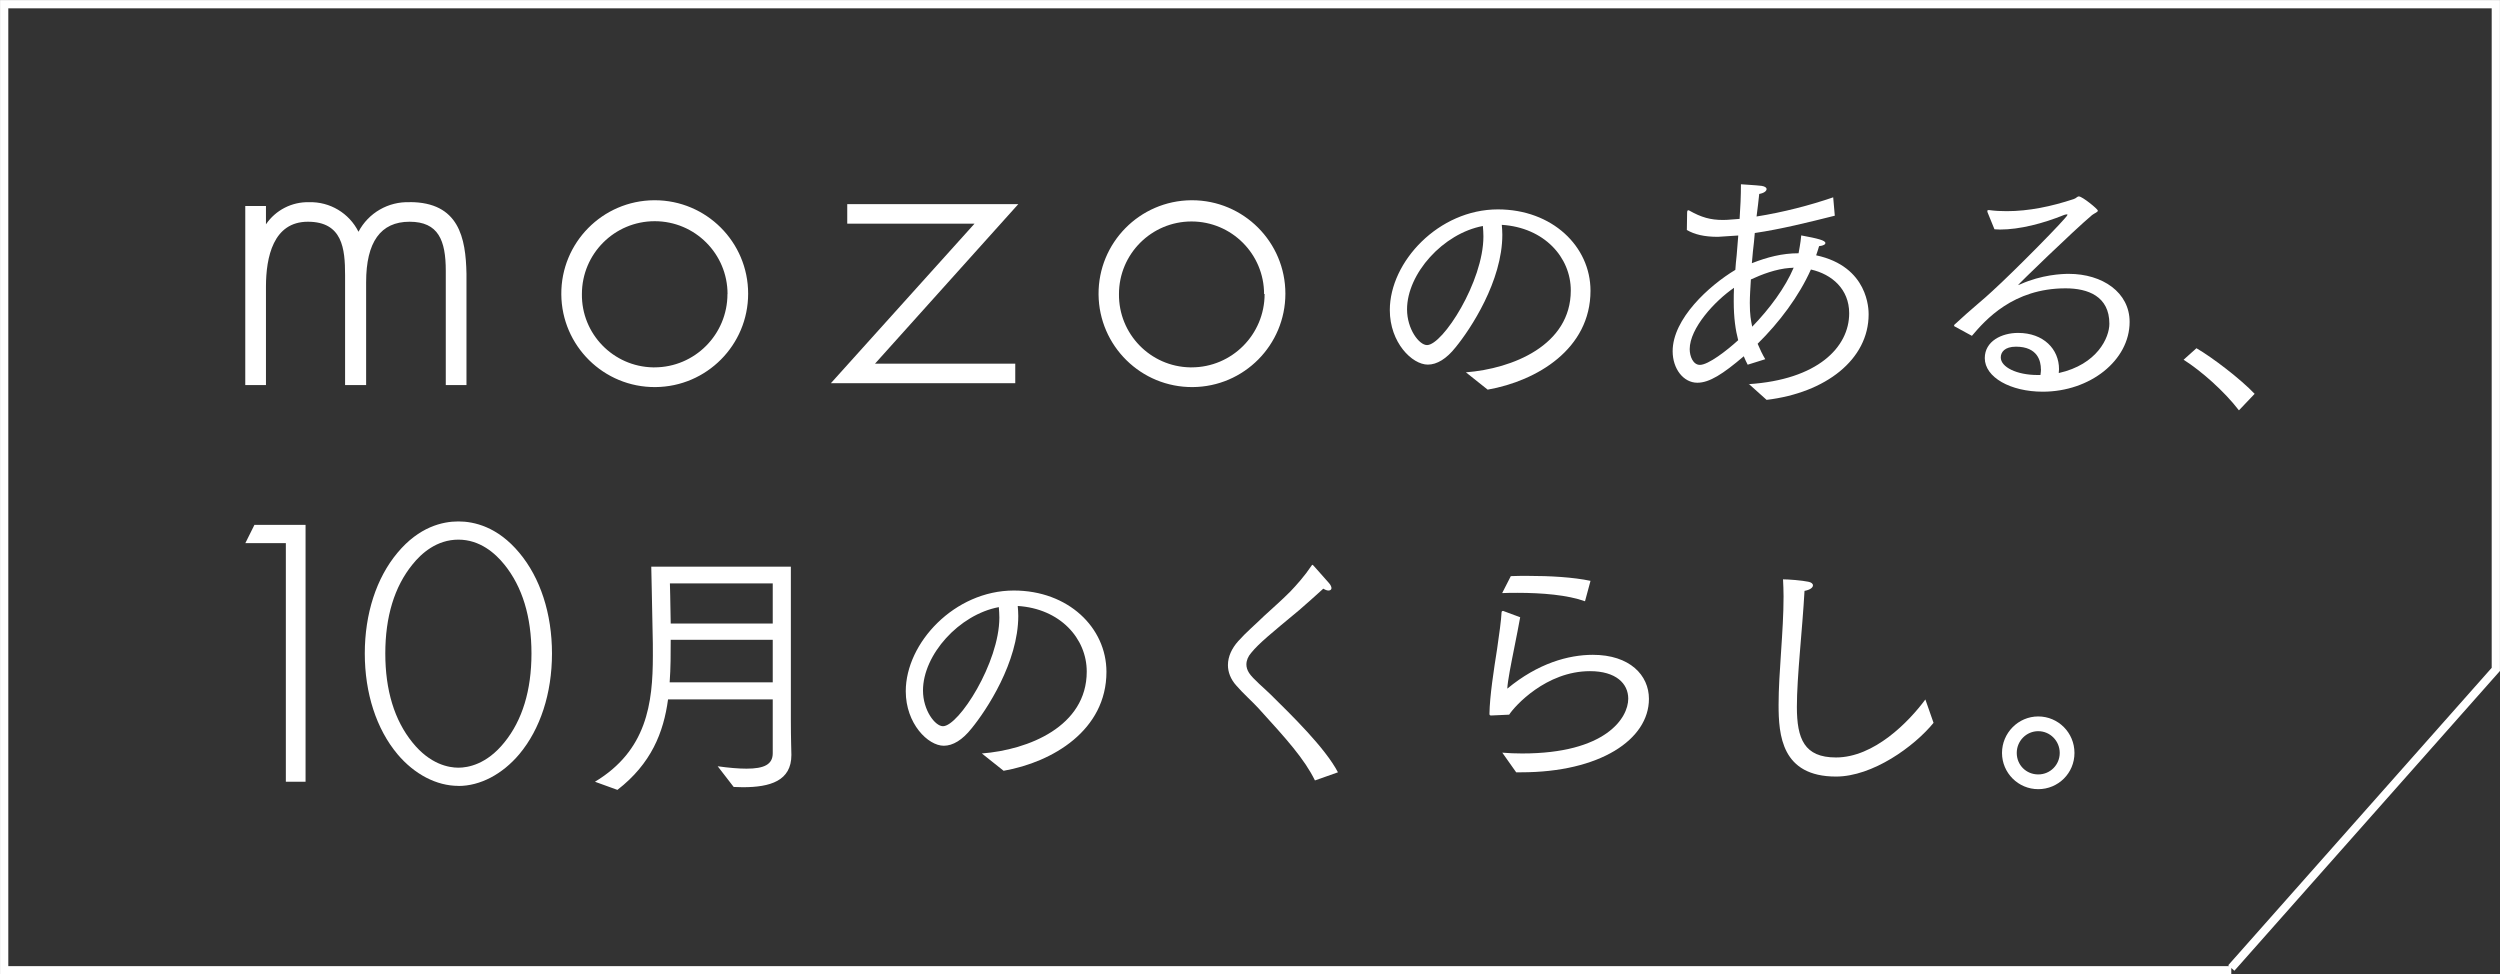
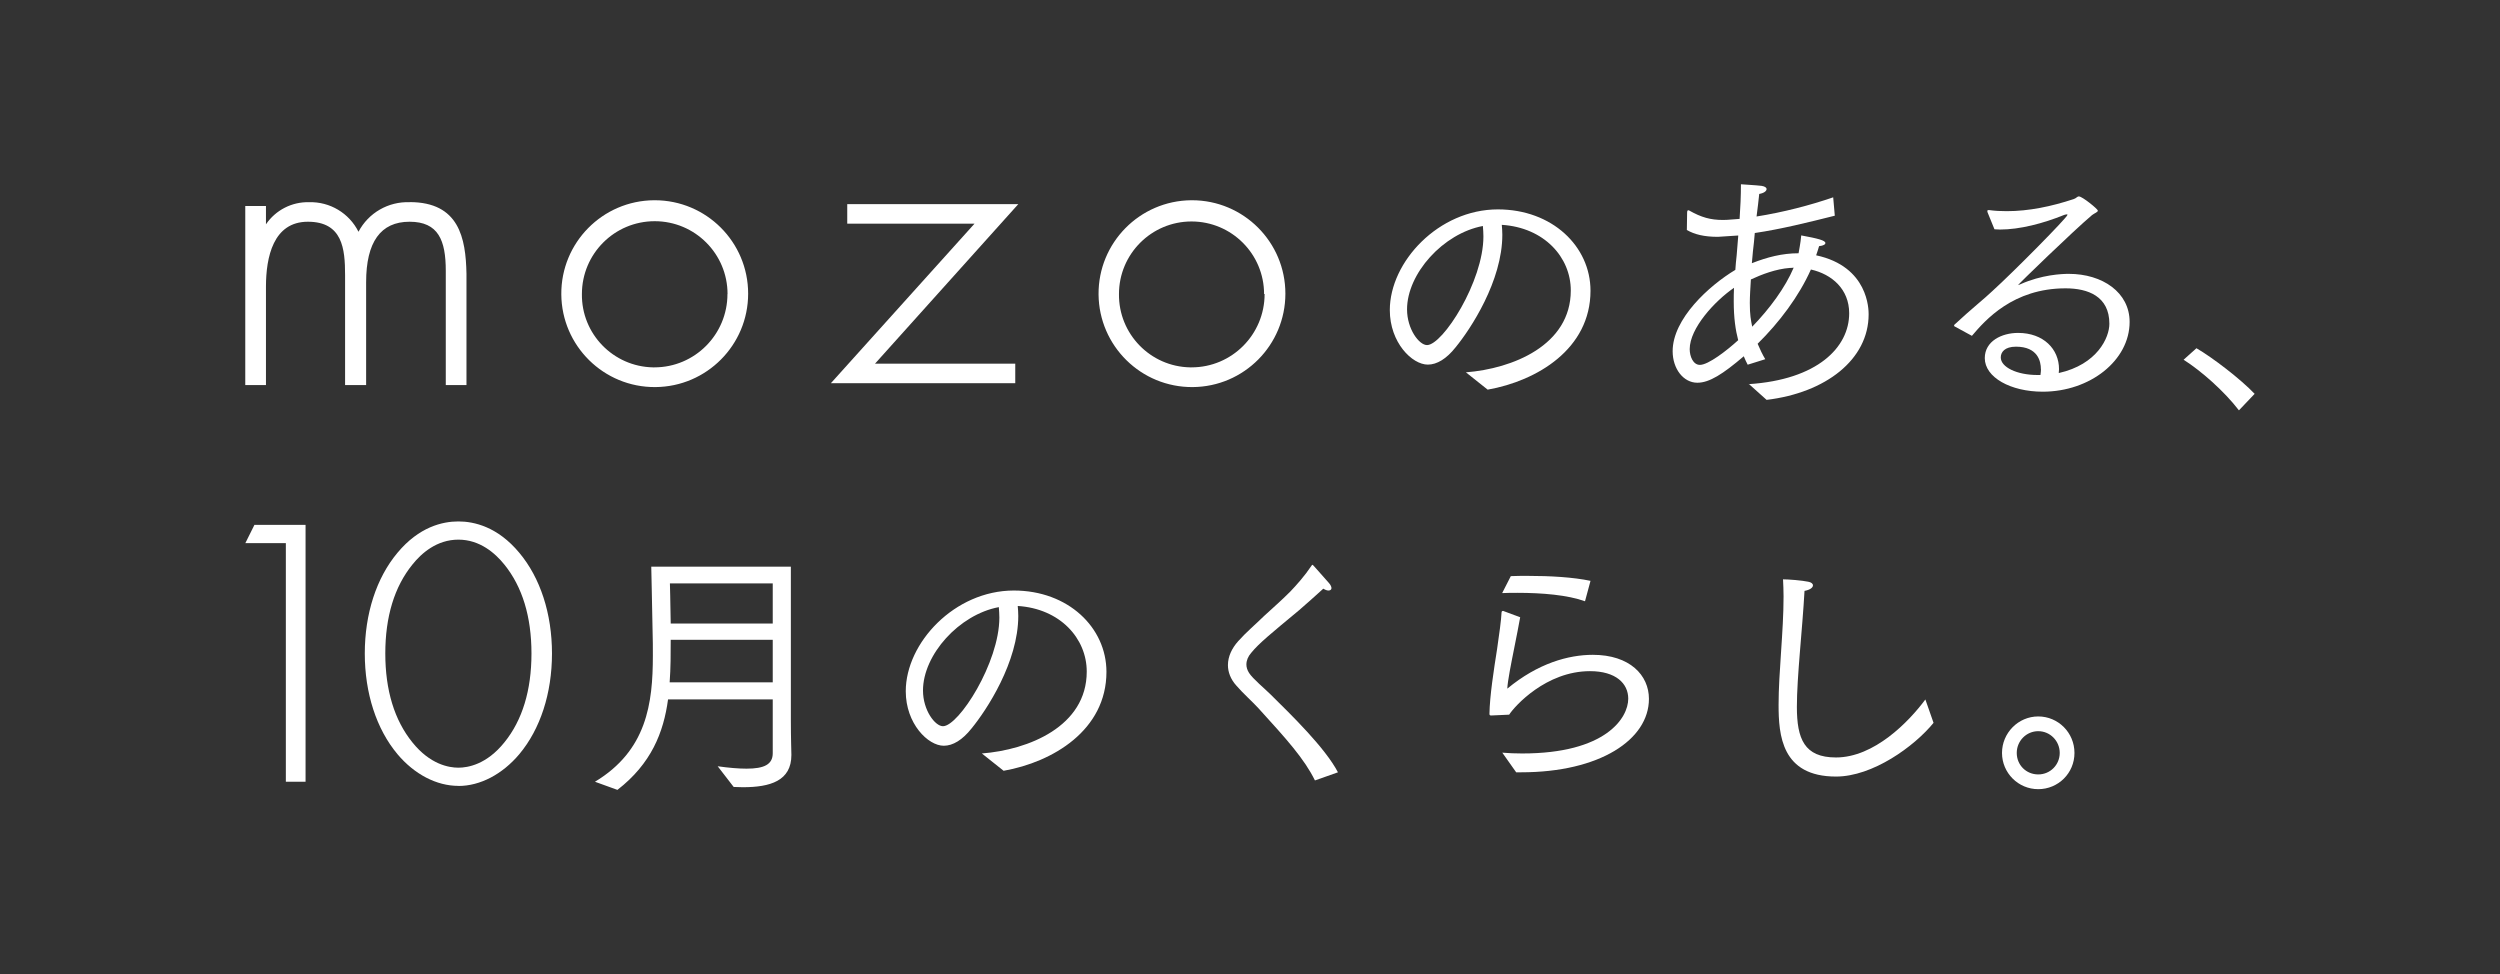
<svg xmlns="http://www.w3.org/2000/svg" id="_レイヤー_2" width="281.53" height="109.73" viewBox="0 0 281.53 109.73">
  <rect x="0" y="0" width="281.53" height="109.73" fill="#333333" stroke="none" />
  <defs>
    <style>.cls-1{fill:#fff;}.cls-2{fill:none;stroke:#fff;stroke-miterlimit:10;stroke-width:.93px;}</style>
  </defs>
  <g id="_デザイン">
    <g>
      <g>
        <g>
          <g>
            <path class="cls-1" d="M165.07,41.93c5.26-.41,11.82-3.04,11.82-9.22,0-3.75-3.01-7.09-7.77-7.39,.03,.35,.06,.74,.06,1.12,0,5.2-3.57,10.61-5.26,12.67-1.03,1.3-2.1,1.95-3.13,1.95-1.77,0-4.28-2.48-4.28-6.14,0-5.44,5.5-11.34,12.17-11.34,6.12,0,10.43,4.17,10.43,9.16,0,6.56-6.03,10.16-11.58,11.14l-2.45-1.95Zm-6.62-7.09c0,2.22,1.36,4.02,2.25,4.02,1.77,0,6.35-7.15,6.35-12.23,0-.38-.03-.8-.06-1.18-4.46,.83-8.54,5.35-8.54,9.39Z" />
            <path class="cls-1" d="M196.92,43.26c7.74-.5,11.32-4.14,11.32-7.98,0-2.72-1.95-4.4-4.31-4.93-1.36,3.04-3.57,5.97-6,8.36,.27,.65,.56,1.24,.86,1.74l-1.98,.62c-.15-.3-.3-.59-.44-.95-2.36,2.01-3.87,2.98-5.23,2.98-1.57,0-2.78-1.57-2.78-3.55,0-3.66,4.11-7.39,7.06-9.16,.03-.53,.09-1.09,.15-1.65,.06-.71,.12-1.48,.18-2.22q-2.22,.15-2.3,.15c-1.54,0-2.63-.27-3.49-.77,0,0,.03-1.77,.03-1.95,0-.21,.06-.27,.12-.27s.09,0,.12,.03c1.36,.77,2.39,1.06,3.81,1.06,.18,0,.47,0,1.86-.12,.09-1.27,.15-2.57,.15-3.9,.21,.03,1.6,.09,2.33,.18,.38,.06,.56,.21,.56,.35,0,.24-.3,.47-.83,.56-.06,.68-.18,1.57-.3,2.54,2.98-.47,6.06-1.27,8.63-2.16l.18,2.07c-2.95,.74-6.03,1.51-9.01,1.95-.06,.68-.12,1.39-.21,2.07-.03,.44-.09,.89-.12,1.33,1.74-.68,3.4-1.12,5.26-1.12,0-.03,.24-1.21,.3-2.01,1.89,.35,2.72,.56,2.72,.86,0,.15-.21,.3-.71,.35-.09,.32-.21,.68-.33,1.03,5.91,1.27,5.91,6.14,5.91,6.65,0,5.08-4.82,8.83-11.49,9.63l-2.01-1.8Zm-1.68-9.31c0-.5,0-1,.03-1.54-2.16,1.48-4.99,4.55-4.99,6.91,0,.8,.38,1.77,1.15,1.77,.95,0,3.04-1.62,4.31-2.78-.3-1.15-.5-2.51-.5-4.37Zm6.74-3.81c-.15,.03-.27,.03-.41,.03-1.6,.12-3.19,.74-4.4,1.3-.06,.97-.12,1.89-.12,2.66,0,1.36,.12,1.92,.27,2.66,1.95-2.01,3.72-4.4,4.67-6.65Z" />
            <path class="cls-1" d="M220.17,36.79c-.09-.03-.12-.09-.12-.12,0-.06,.03-.12,.09-.15,1.8-1.68,3.37-2.92,4.2-3.72,2.45-2.22,8.48-8.33,8.48-8.6,0-.06-.03-.06-.09-.06s-.15,.03-.27,.06c-2.39,.97-5.02,1.65-7.24,1.65-.21,0-.41-.03-.62-.03l-.77-1.89c-.03-.06-.03-.12-.03-.18s.03-.09,.12-.09h.09c.65,.09,1.3,.12,1.98,.12,2.48,0,5.02-.53,7.53-1.36,.3-.09,.38-.3,.59-.3,.38,0,2.13,1.42,2.13,1.6s-.35,.27-.65,.5c-2.1,1.77-8.42,7.89-8.33,7.89,.03,0,.18-.06,.24-.09,2.42-1.09,4.7-1.18,5.47-1.18,3.81,0,6.85,2.1,6.85,5.41,0,4.34-4.46,7.86-9.78,7.86-3.63,0-6.53-1.62-6.53-3.78,0-1.92,1.92-2.84,3.75-2.84,2.87,0,4.61,1.83,4.61,4.08,0,.15-.03,.3-.03,.44,4.34-.97,5.7-3.99,5.7-5.55,0-3.1-2.42-3.99-4.93-3.99-5.91,0-9.04,3.57-10.55,5.35l-1.89-1.03Zm9.66,4.79c0-.89-.35-2.54-2.81-2.54-1.27,0-1.71,.62-1.71,1.21,0,1.09,1.8,1.98,4.14,1.98h.33c.03-.24,.06-.44,.06-.65Z" />
            <path class="cls-1" d="M247.34,39.21c1.83,1.06,4.99,3.49,6.56,5.14l-1.77,1.86c-1.68-2.19-4.28-4.46-6.23-5.7l1.45-1.3Z" />
          </g>
          <g>
            <path class="cls-1" d="M46.14,22.77c-2.41-.09-4.65,1.2-5.77,3.33-1.05-2.1-3.22-3.4-5.57-3.33-1.93-.05-3.76,.89-4.85,2.49v-2.06h-2.33v20.16h2.33v-11.07c0-3.33,.82-7.32,4.72-7.32s4.19,3.04,4.19,6v12.39h2.37v-11.58c0-4.52,1.63-6.81,4.89-6.81s4.08,2.11,4.08,5.53v12.86h2.33v-12.54c-.08-4.02-.83-8.06-6.4-8.06Z" />
            <path class="cls-1" d="M73.66,22.55c-5.81,.04-10.49,4.78-10.45,10.59,.04,5.81,4.78,10.49,10.59,10.45,5.78-.04,10.45-4.74,10.45-10.52,0-5.81-4.71-10.52-10.52-10.52-.02,0-.05,0-.07,0Zm8.26,10.56c0,4.56-3.68,8.26-8.23,8.26-.05,0-.11,0-.16,0-4.48-.09-8.06-3.78-8-8.26,0-4.53,3.67-8.2,8.2-8.2s8.2,3.67,8.2,8.2Z" />
-             <path class="cls-1" d="M134.15,22.55c-5.81,.05-10.48,4.79-10.44,10.6,.05,5.81,4.79,10.48,10.6,10.44,5.78-.04,10.44-4.74,10.44-10.52,0-5.81-4.71-10.52-10.52-10.52-.03,0-.05,0-.08,0Zm8.26,10.56c0,4.56-3.68,8.26-8.23,8.26-.05,0-.1,0-.15,0-4.49-.08-8.07-3.77-8.02-8.26,0-4.51,3.66-8.17,8.17-8.17s8.17,3.66,8.17,8.17h.07Z" />
+             <path class="cls-1" d="M134.15,22.55c-5.81,.05-10.48,4.79-10.44,10.6,.05,5.81,4.79,10.48,10.6,10.44,5.78-.04,10.44-4.74,10.44-10.52,0-5.81-4.71-10.52-10.52-10.52-.03,0-.05,0-.08,0Zm8.26,10.56c0,4.56-3.68,8.26-8.23,8.26-.05,0-.1,0-.15,0-4.49-.08-8.07-3.77-8.02-8.26,0-4.51,3.66-8.17,8.17-8.17s8.17,3.66,8.17,8.17Z" />
            <polygon class="cls-1" points="114.67 22.99 95.41 22.99 95.41 25.19 109.74 25.19 93.57 43.15 114.33 43.15 114.33 40.95 98.54 40.95 114.67 22.99" />
          </g>
        </g>
        <g>
          <path class="cls-1" d="M66.99,88.04c5.85-3.52,6.53-8.83,6.53-14.21,0-.92,0-1.8-.03-2.69-.03-2.27-.15-6.88-.15-7.33h15.72v17.28c0,2.13,.06,3.57,.06,3.93,0,2.92-2.39,3.63-5.47,3.63-.33,0-.68-.03-1.03-.03l-1.8-2.33c1.27,.18,2.36,.27,3.25,.27,1.98,0,2.95-.47,2.95-1.74v-6.06h-11.79c-.5,3.72-1.89,7.24-5.7,10.19l-2.54-.92Zm20.03-11.2v-4.79h-11.49c0,1.6,0,3.19-.12,4.79h11.61Zm0-6.62v-4.52h-11.58s.06,2.13,.09,4.52h11.49Z" />
          <path class="cls-1" d="M110.56,84.85c5.26-.41,11.82-3.04,11.82-9.22,0-3.75-3.01-7.09-7.77-7.39,.03,.35,.06,.74,.06,1.12,0,5.2-3.57,10.61-5.26,12.67-1.03,1.3-2.1,1.95-3.13,1.95-1.77,0-4.28-2.48-4.28-6.14,0-5.44,5.5-11.34,12.17-11.34,6.12,0,10.43,4.17,10.43,9.16,0,6.56-6.03,10.16-11.58,11.14l-2.45-1.95Zm-6.62-7.09c0,2.22,1.36,4.02,2.25,4.02,1.77,0,6.35-7.15,6.35-12.23,0-.38-.03-.8-.06-1.18-4.46,.83-8.54,5.35-8.54,9.39Z" />
          <path class="cls-1" d="M148.08,87.89c-1.21-2.45-3.16-4.61-6.38-8.15-.74-.8-1.71-1.65-2.45-2.51-.68-.74-.97-1.57-.97-2.33,0-.97,.44-1.89,1.15-2.69,.92-1.03,1.98-1.92,2.95-2.87,.86-.8,1.92-1.71,2.92-2.72,.71-.74,1.65-1.8,2.36-2.87,.06-.12,.12-.15,.15-.15s.03,0,1.86,2.07c.18,.21,.27,.41,.27,.56s-.12,.27-.33,.27c-.15,0-.35-.06-.59-.21-.86,.8-1.95,1.74-2.72,2.42-3.13,2.6-4.55,3.75-5.41,4.82-.33,.38-.53,.83-.53,1.3,0,.3,.09,.62,.3,.95,.41,.65,1.8,1.8,2.42,2.42,2.33,2.3,6.14,6,7.59,8.77l-2.6,.92Z" />
          <path class="cls-1" d="M169.18,84.76c.71,.06,1.48,.09,2.24,.09,9.39,0,11.94-3.99,11.94-6.17,0-1.71-1.39-3.1-4.31-3.1-4.93,0-8.48,3.93-9.1,4.9,0,0-1.77,.09-1.98,.09-.15,0-.24,0-.24-.18,.03-2.01,.5-5.02,.86-7.3,.24-1.65,.47-3.31,.5-4.08,0-.15,.06-.21,.15-.21,.03,0,.09,0,.12,.03l1.83,.68c-.15,.8-.41,2.22-.68,3.52-.33,1.65-.74,3.69-.77,4.52,3.46-2.87,6.91-3.81,9.63-3.81,4.17,0,6.32,2.3,6.32,4.96,0,4.58-5.52,8.27-14.39,8.27h-.56l-1.57-2.22Zm.95-19.88c.62-.03,1.24-.03,1.89-.03,2.57,0,5.14,.15,7.09,.56l-.62,2.3c-1.95-.71-4.85-.95-7.59-.95-.59,0-1.18,0-1.74,.03l.98-1.92Z" />
          <path class="cls-1" d="M217.75,81.39c-2.19,2.69-6.88,6.06-10.99,6.06-6.14,0-6.47-4.67-6.47-8.09,0-3.66,.56-8.18,.56-12.2,0-.65-.03-1.3-.06-1.92,.62,0,2.13,.12,2.84,.27,.33,.06,.53,.21,.53,.41,0,.24-.3,.5-.95,.62-.24,4.37-.86,9.66-.86,13.06,0,3.6,.83,5.7,4.4,5.7,4.31,0,8.21-4.02,10.07-6.53l.92,2.63Z" />
          <path class="cls-1" d="M229.53,80.68c2.25,0,4.08,1.83,4.08,4.11s-1.83,4.08-4.08,4.08-4.08-1.83-4.08-4.08,1.83-4.11,4.08-4.11Zm2.42,4.11c0-1.36-1.09-2.45-2.42-2.45s-2.42,1.09-2.42,2.45,1.06,2.42,2.42,2.42,2.42-1.09,2.42-2.42Z" />
          <polygon class="cls-1" points="32.19 88.03 32.19 61.16 27.63 61.16 28.65 59.11 34.41 59.11 34.41 88.03 32.19 88.03" />
          <path class="cls-1" d="M51.62,88.5c-2.45,0-4.95-1.3-6.86-3.57-2.37-2.83-3.68-6.86-3.68-11.34s1.31-8.51,3.68-11.34c2.43-2.92,5.07-3.53,6.86-3.53s4.43,.61,6.86,3.53c2.37,2.83,3.68,6.86,3.68,11.34s-1.31,8.51-3.68,11.34c-1.91,2.27-4.41,3.58-6.86,3.58Zm0-27.73c-2.43,0-4.16,1.53-5.18,2.81-2.02,2.49-3.05,5.86-3.05,10.01s1.03,7.51,3.05,10.01c1.99,2.48,4.1,2.85,5.18,2.85s3.19-.37,5.18-2.85c2.02-2.49,3.05-5.86,3.05-10.01s-1.03-7.51-3.05-10.01c-1.03-1.28-2.76-2.81-5.18-2.81Z" />
        </g>
      </g>
-       <polyline class="cls-2" points="251.27 109.26 .47 109.26 .47 .47 281.06 .47 281.06 75.38 251.27 109.01" />
    </g>
  </g>
</svg>